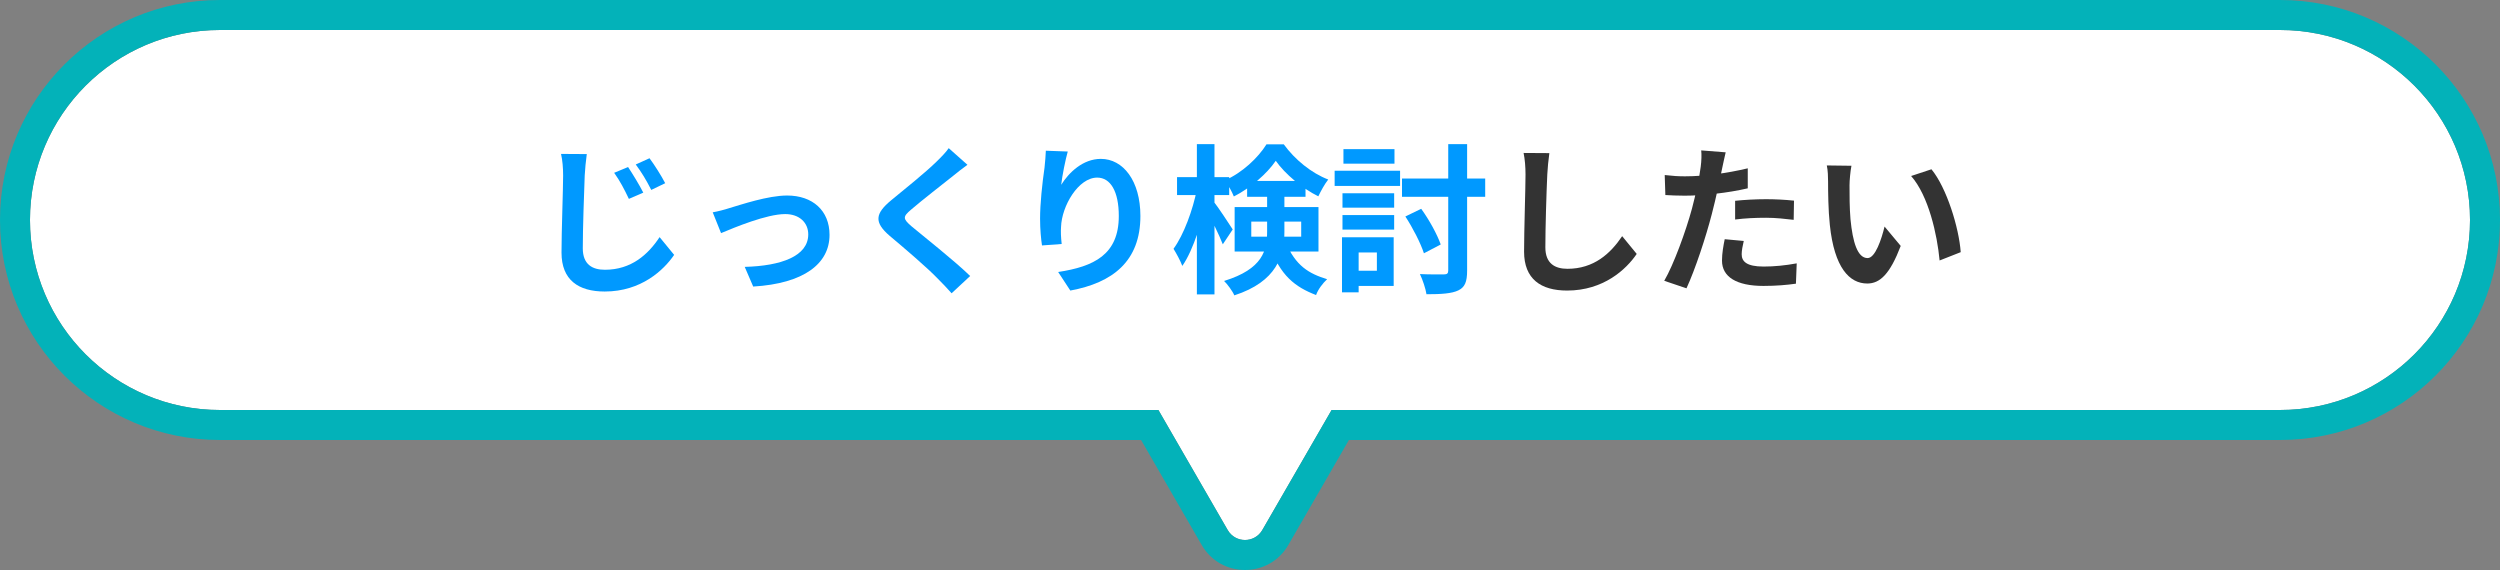
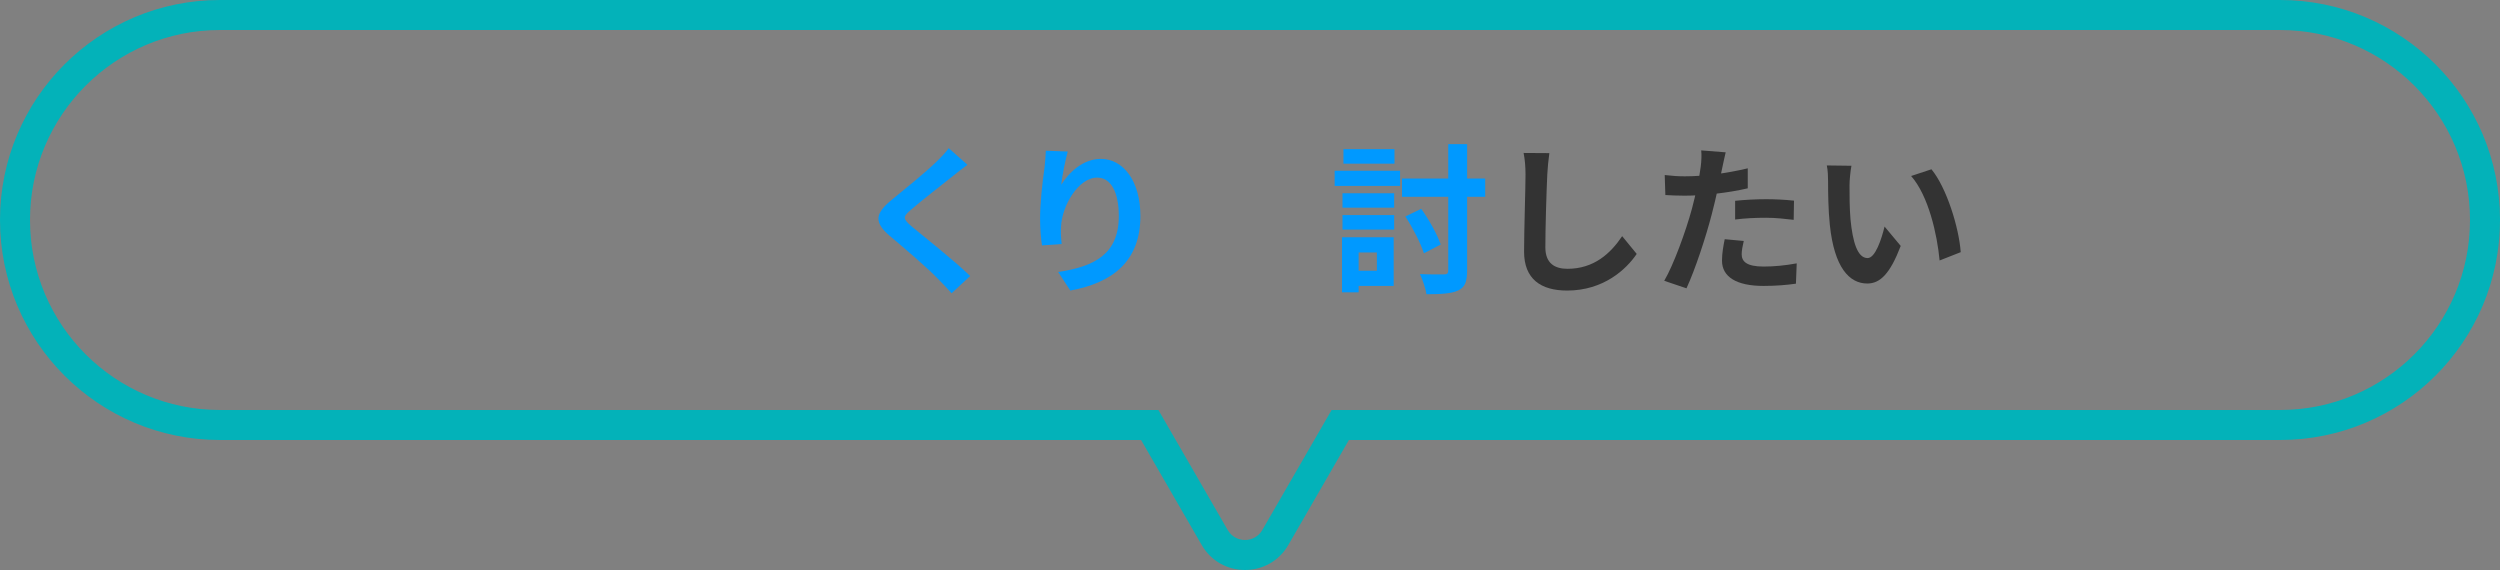
<svg xmlns="http://www.w3.org/2000/svg" width="250" height="57" viewBox="0 0 250 57" fill="none">
  <rect x="0" y="0" width="250" height="57" fill="#808080" stroke="none" />
-   <path fill-rule="evenodd" clip-rule="evenodd" d="M22 3C11.507 3 3 11.507 3 22C3 32.493 11.507 41 22 41H115.84L122.768 53C123.538 54.333 125.462 54.333 126.232 53L133.16 41H228C238.493 41 247 32.493 247 22C247 11.507 238.493 3 228 3H22Z" fill="white" />
  <path fill-rule="evenodd" clip-rule="evenodd" d="M0 22C0 9.85 9.85 0 22 0H228C240.15 0 250 9.85 250 22C250 34.15 240.15 44 228 44H134.892L128.83 54.5C126.906 57.833 122.094 57.833 120.17 54.5L114.108 44H22C9.85 44 0 34.15 0 22ZM115.84 41H22C11.507 41 3 32.493 3 22C3 11.507 11.507 3 22 3H228C238.493 3 247 11.507 247 22C247 32.493 238.493 41 228 41H133.16L126.232 53C125.462 54.333 123.538 54.333 122.768 53L115.84 41Z" fill="#03B2B9" />
  <path d="M185.144 16.576C185.032 17.136 184.952 18.08 184.952 18.528C184.952 19.568 184.952 20.752 185.048 21.92C185.272 24.224 185.752 25.808 186.76 25.808C187.528 25.808 188.152 23.92 188.456 22.656L190.072 24.592C189 27.392 188.008 28.352 186.728 28.352C184.952 28.352 183.432 26.784 182.984 22.496C182.824 21.024 182.808 19.136 182.808 18.16C182.808 17.728 182.792 17.04 182.68 16.544L185.144 16.576ZM193.144 16.928C194.664 18.768 195.896 22.768 196.072 25.216L193.96 26.048C193.72 23.456 192.856 19.584 191.112 17.6L193.144 16.928Z" fill="#333333" />
  <path d="M172.568 15.232C172.456 15.68 172.312 16.4 172.232 16.752C172.008 17.84 171.608 19.792 171.176 21.424C170.6 23.664 169.528 26.928 168.648 28.832L166.424 28.08C167.368 26.464 168.584 23.12 169.192 20.88C169.592 19.376 169.96 17.616 170.072 16.672C170.152 16.08 170.168 15.424 170.12 15.04L172.568 15.232ZM168.488 17.632C170.44 17.632 172.696 17.328 174.776 16.832V18.832C172.792 19.296 170.28 19.568 168.472 19.568C167.688 19.568 167.096 19.536 166.536 19.504L166.472 17.504C167.304 17.6 167.832 17.632 168.488 17.632ZM173.512 20.08C174.408 19.984 175.56 19.92 176.6 19.92C177.512 19.92 178.472 19.968 179.4 20.064L179.368 21.984C178.552 21.888 177.576 21.776 176.616 21.776C175.512 21.776 174.52 21.824 173.512 21.952V20.08ZM174.376 24.096C174.264 24.56 174.168 25.072 174.168 25.424C174.168 26.128 174.632 26.656 176.36 26.656C177.432 26.656 178.536 26.544 179.672 26.336L179.592 28.368C178.696 28.496 177.624 28.592 176.344 28.592C173.64 28.592 172.2 27.68 172.2 26.064C172.2 25.312 172.344 24.544 172.472 23.92L174.376 24.096Z" fill="#333333" />
  <path d="M154.936 15.312C154.84 15.984 154.76 16.816 154.728 17.456C154.648 19.184 154.536 22.752 154.536 24.736C154.536 26.352 155.496 26.88 156.744 26.88C159.384 26.88 161.048 25.36 162.216 23.616L163.672 25.392C162.632 26.928 160.36 29.056 156.712 29.056C154.088 29.056 152.408 27.904 152.408 25.168C152.408 23.024 152.552 18.832 152.552 17.456C152.552 16.688 152.488 15.92 152.36 15.296L154.936 15.312Z" fill="#333333" />
  <path d="M144.824 14.416H146.712V27.056C146.712 28.192 146.488 28.72 145.832 29.04C145.176 29.36 144.104 29.424 142.648 29.424C142.568 28.88 142.264 27.968 141.992 27.408C143.016 27.456 144.056 27.44 144.392 27.44C144.712 27.44 144.824 27.344 144.824 27.04V14.416ZM140.536 21.648L142.12 20.88C142.92 21.984 143.72 23.44 144.072 24.448L142.392 25.328C142.072 24.336 141.272 22.768 140.536 21.648ZM140.2 17.856H148.52V19.68H140.2V17.856ZM134.248 19.328H139.416V20.768H134.248V19.328ZM134.344 14.912H139.448V16.368H134.344V14.912ZM134.248 21.504H139.416V22.96H134.248V21.504ZM133.464 17.072H140.008V18.592H133.464V17.072ZM135.128 23.728H139.368V28.592H135.128V27.072H137.688V25.248H135.128V23.728ZM134.2 23.728H135.864V29.232H134.2V23.728Z" fill="#0099FF" />
-   <path d="M117.704 17.712H122.92V19.504H117.704V17.712ZM119.688 14.416H121.448V29.44H119.688V14.416ZM119.688 18.944L120.76 19.312C120.312 21.856 119.368 24.96 118.232 26.592C118.04 26.08 117.64 25.344 117.352 24.88C118.376 23.488 119.288 20.976 119.688 18.944ZM121.368 20.16C121.72 20.576 123 22.512 123.272 22.944L122.28 24.432C121.928 23.504 121.032 21.712 120.616 20.96L121.368 20.16ZM124.712 18.096H130.552V19.68H124.712V18.096ZM127.576 16.08C126.696 17.376 125.048 18.8 123.384 19.648C123.192 19.152 122.792 18.448 122.488 18.032C124.2 17.296 125.816 15.776 126.648 14.432H128.376C129.496 15.968 131.144 17.312 132.824 17.952C132.456 18.416 132.088 19.104 131.832 19.632C130.264 18.864 128.504 17.408 127.576 16.08ZM125.128 22.16V23.664H130.12V22.16H125.128ZM123.464 20.704H131.848V25.152H123.464V20.704ZM126.712 19.104H128.44V23.184C128.44 25.552 127.688 28.16 123.432 29.536C123.272 29.136 122.728 28.4 122.408 28.096C126.296 26.896 126.712 25.024 126.712 23.136V19.104ZM128.552 24.192C129.56 26.592 130.888 27.36 132.712 27.92C132.28 28.32 131.8 28.944 131.608 29.504C129.528 28.704 128.024 27.584 126.936 24.528L128.552 24.192Z" fill="#0099FF" />
  <path d="M106.776 15.152C106.552 15.936 106.216 17.584 106.12 18.48C106.888 17.248 108.296 15.888 110.088 15.888C112.312 15.888 114.04 18.08 114.04 21.6C114.04 26.128 111.272 28.272 107.032 29.056L105.816 27.2C109.384 26.656 111.88 25.472 111.88 21.6C111.88 19.136 111.048 17.76 109.72 17.76C107.832 17.76 106.168 20.608 106.104 22.704C106.072 23.152 106.088 23.664 106.168 24.4L104.2 24.544C104.104 23.92 104.008 22.944 104.008 21.872C104.008 20.368 104.216 18.4 104.456 16.736C104.52 16.144 104.568 15.504 104.584 15.072L106.776 15.152Z" fill="#0099FF" />
  <path d="M96.744 16.48C96.232 16.848 95.704 17.264 95.336 17.568C94.296 18.4 92.184 20.032 91.112 20.96C90.264 21.68 90.28 21.872 91.144 22.624C92.344 23.632 95.384 26.016 97.016 27.6L95.16 29.328C94.712 28.816 94.232 28.32 93.752 27.84C92.792 26.832 90.44 24.816 88.968 23.584C87.384 22.224 87.512 21.36 89.112 20.032C90.36 19.008 92.568 17.232 93.64 16.176C94.104 15.728 94.616 15.2 94.872 14.816L96.744 16.48Z" fill="#0099FF" />
-   <path d="M71.272 21.232C71.752 21.152 72.489 20.96 72.969 20.8C74.073 20.48 76.776 19.552 78.713 19.552C81.257 19.552 82.953 21.056 82.953 23.488C82.953 26.368 80.392 28.352 75.32 28.656L74.472 26.688C78.121 26.592 80.825 25.616 80.825 23.44C80.825 22.256 79.928 21.408 78.52 21.408C76.665 21.408 73.481 22.736 72.105 23.312L71.272 21.232Z" fill="#0099FF" />
-   <path d="M62.807 16.704C63.255 17.376 63.959 18.528 64.328 19.264L62.888 19.888C62.407 18.88 62.008 18.112 61.416 17.28L62.807 16.704ZM64.951 15.824C65.431 16.464 66.151 17.6 66.519 18.32L65.127 18.992C64.615 17.984 64.168 17.248 63.575 16.448L64.951 15.824ZM58.679 15.408C58.584 16.096 58.504 16.912 58.471 17.552C58.407 19.264 58.279 22.848 58.279 24.832C58.279 26.448 59.239 26.976 60.487 26.976C63.127 26.976 64.808 25.456 65.96 23.712L67.415 25.488C66.376 27.008 64.12 29.152 60.471 29.152C57.847 29.152 56.151 28 56.151 25.264C56.151 23.12 56.312 18.912 56.312 17.552C56.312 16.784 56.248 16.016 56.103 15.392L58.679 15.408Z" fill="#0099FF" />
</svg>